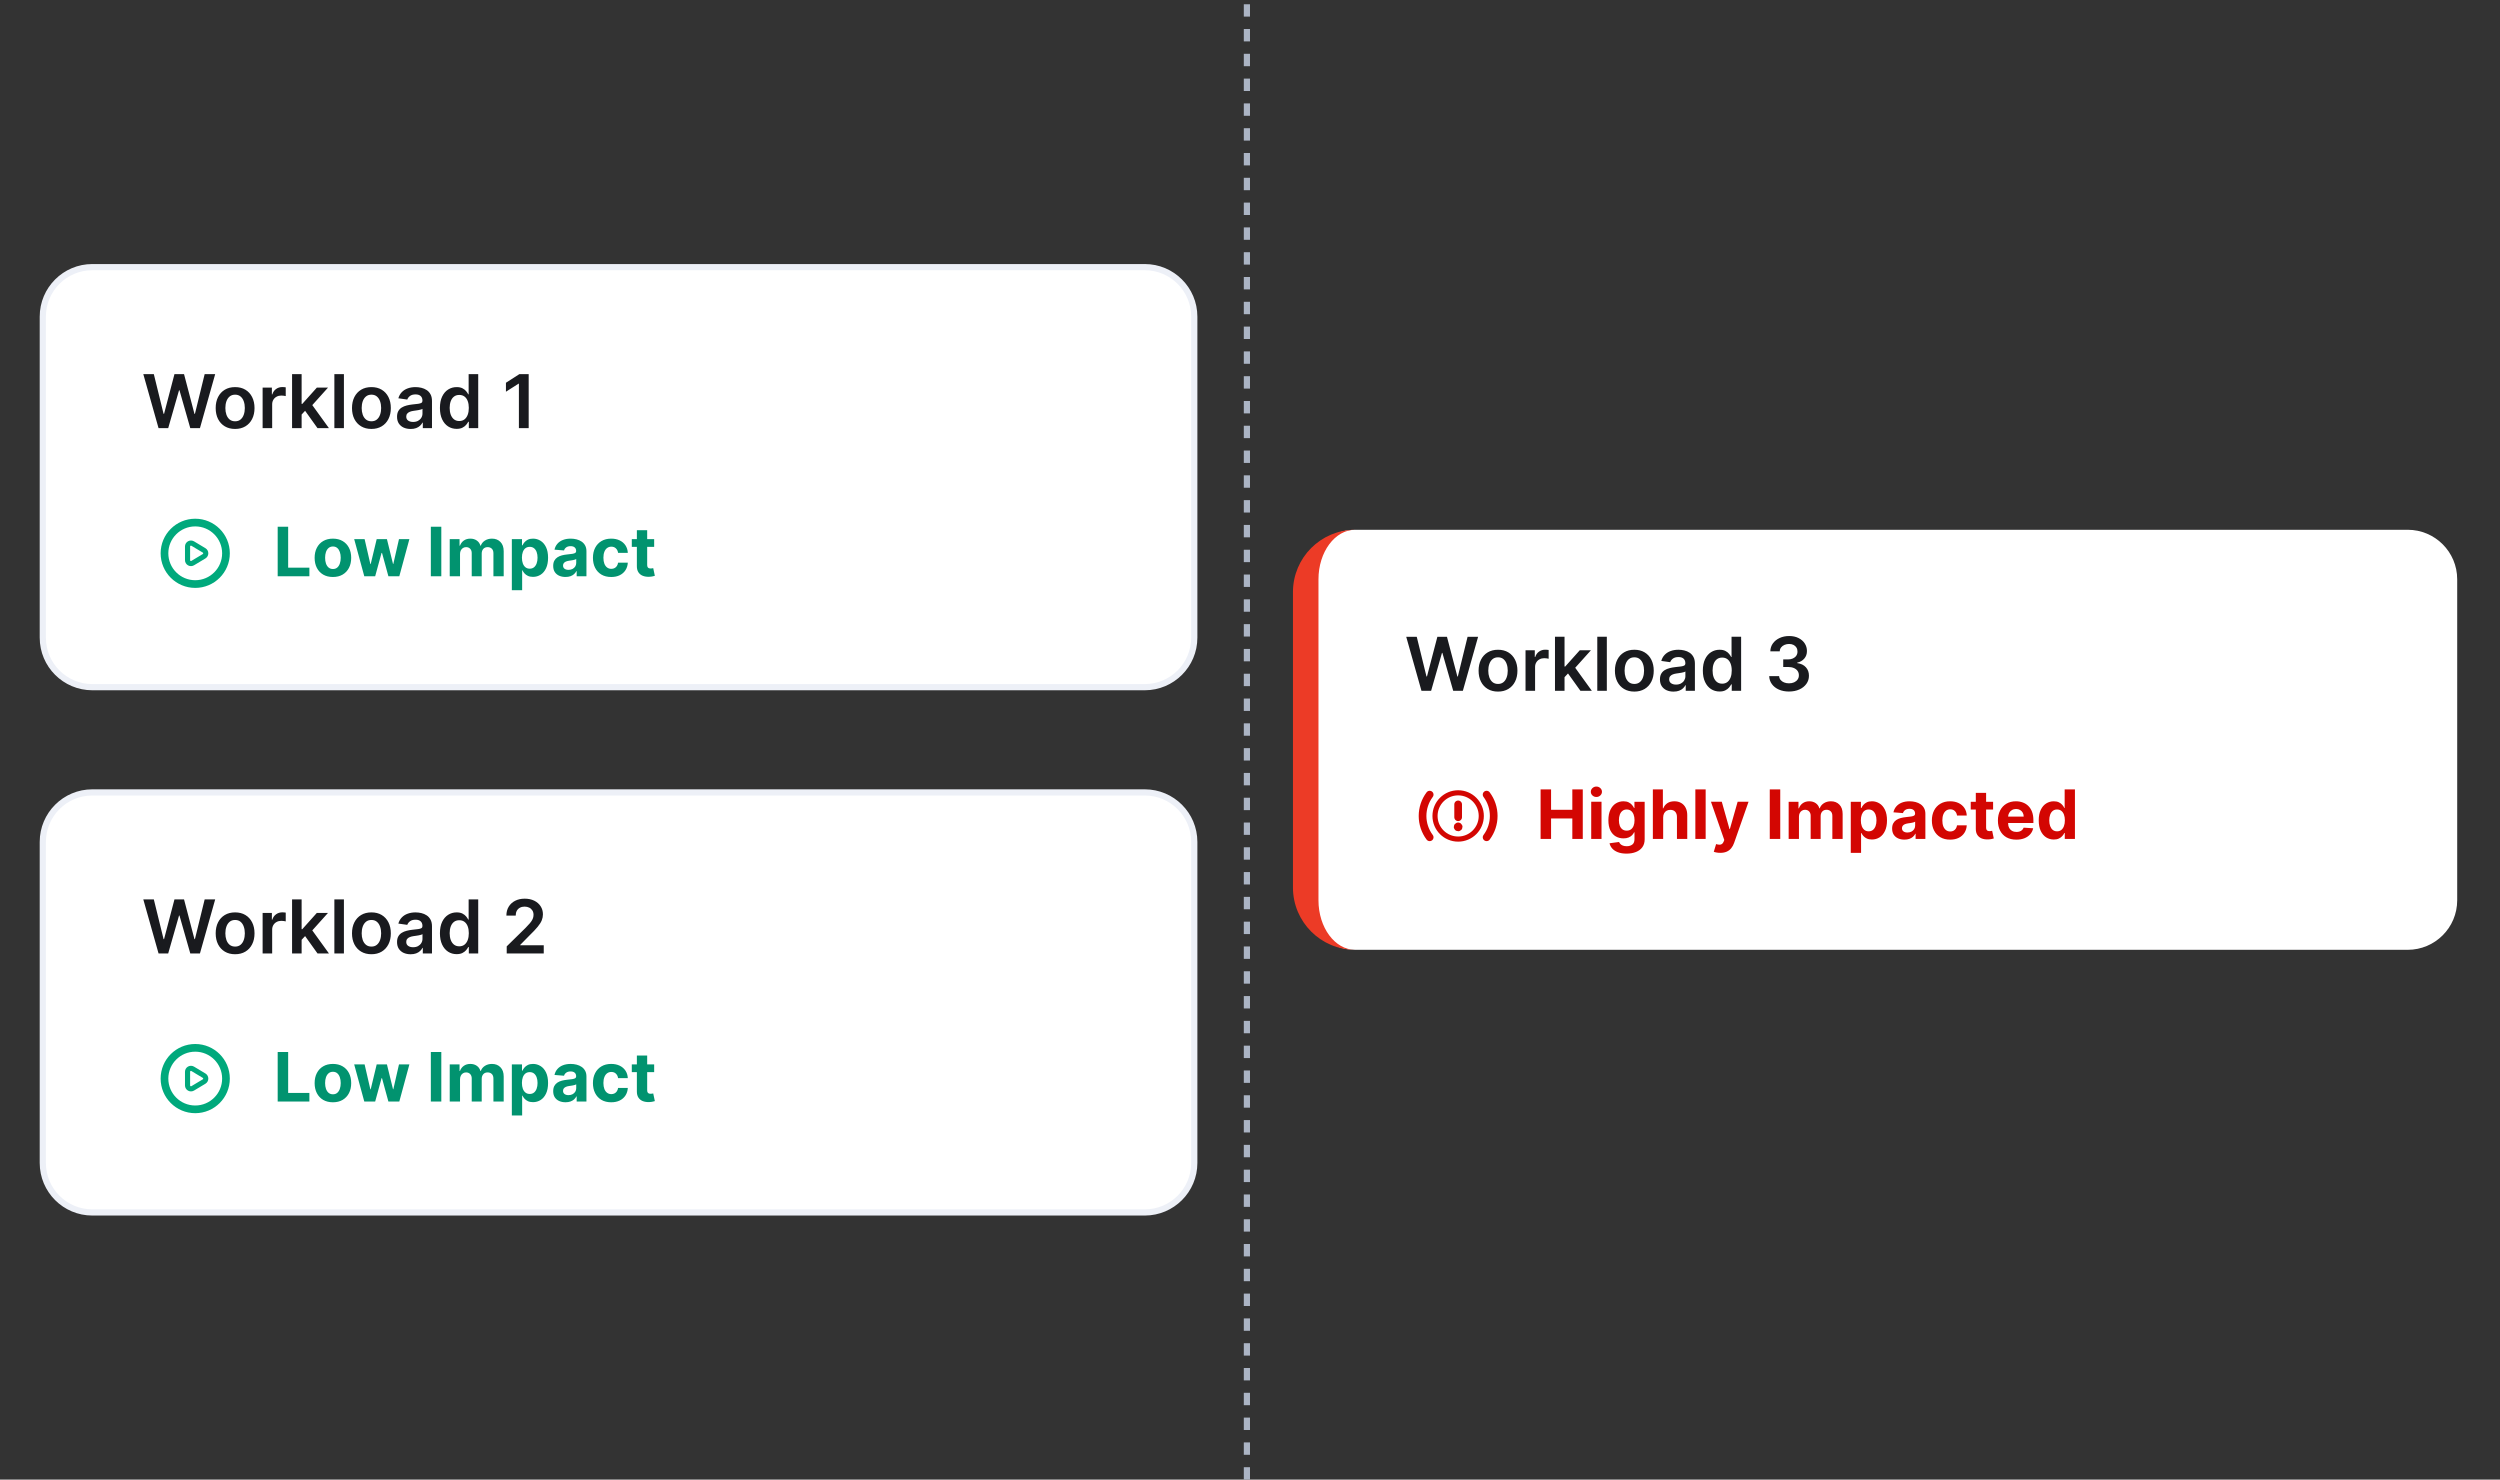
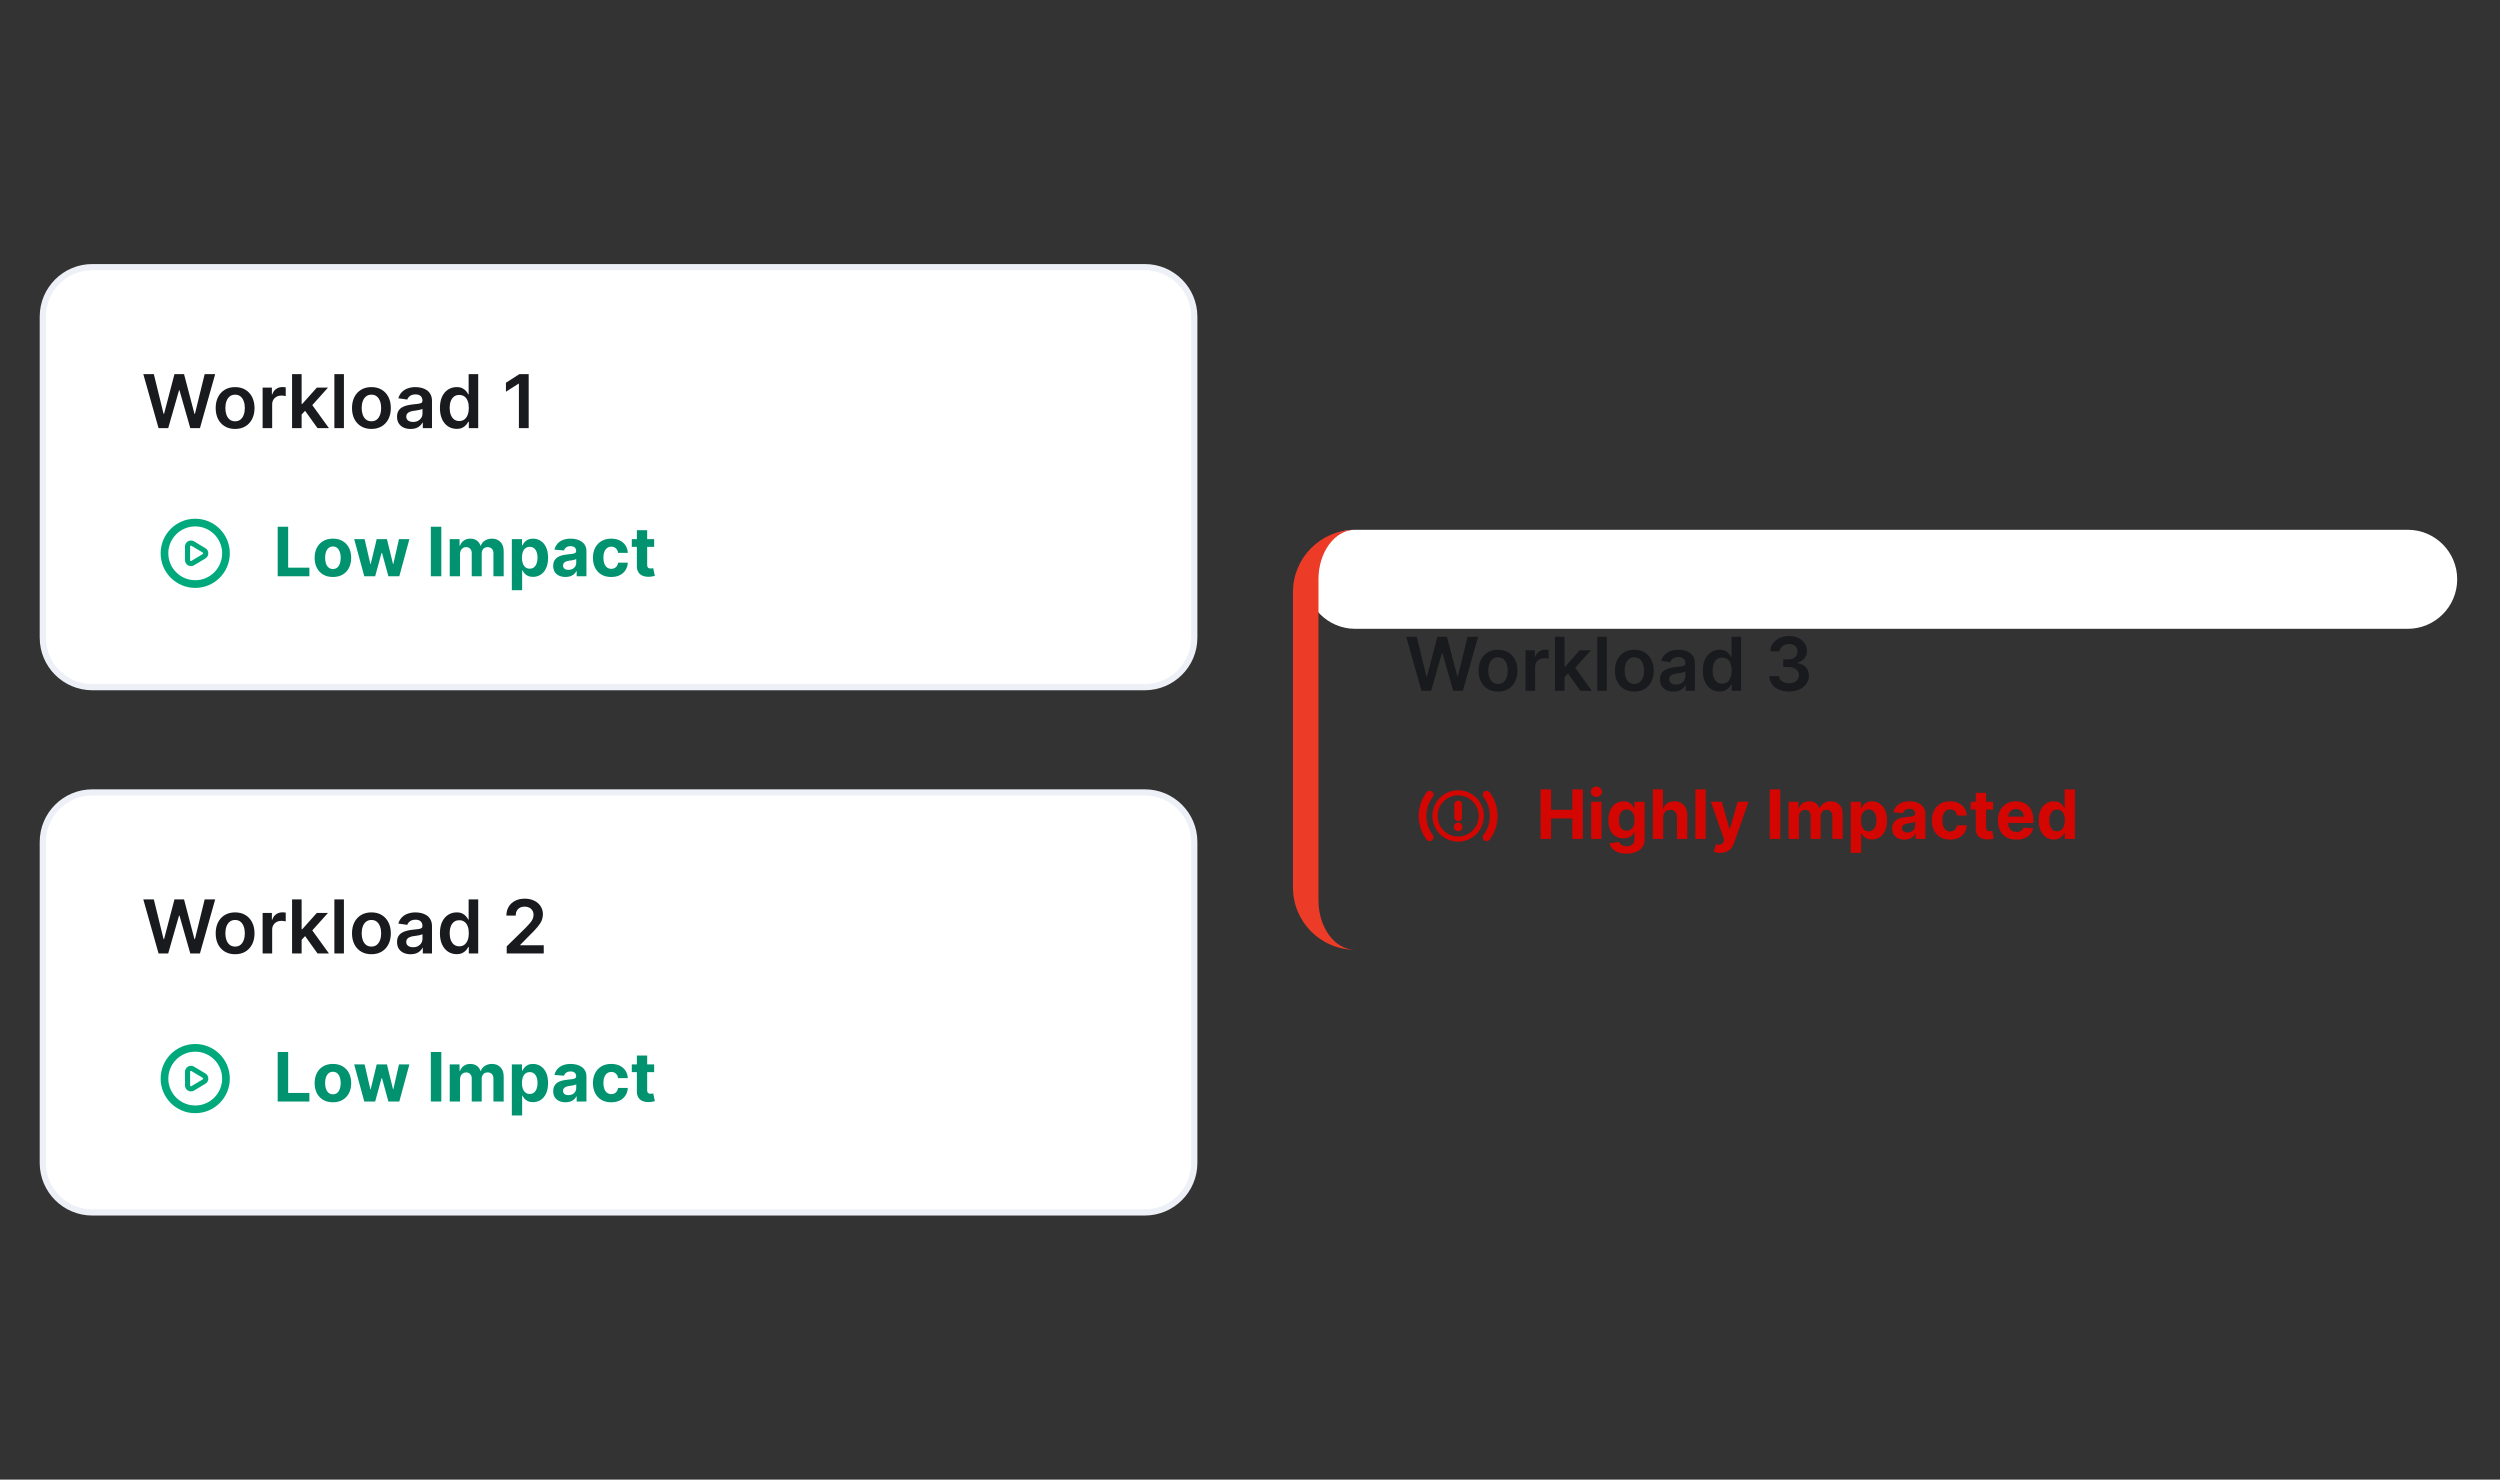
<svg xmlns="http://www.w3.org/2000/svg" fill="none" height="290" viewBox="0 0 490 290" width="490">
  <rect x="0" y="0" width="490" height="290" fill="#333333" stroke="none" />
  <clipPath id="a">
    <rect height="290" rx="10" width="490" />
  </clipPath>
  <g clip-path="url(#a)">
    <path d="m8.389 62.066c0-5.361 4.346-9.707 9.707-9.707h206.276c5.361 0 9.707 4.346 9.707 9.707v62.913c0 5.361-4.346 9.707-9.707 9.707h-206.276c-5.361 0-9.707-4.346-9.707-9.707z" fill="#fff" />
    <path d="m8.389 62.066c0-5.361 4.346-9.707 9.707-9.707h206.276c5.361 0 9.707 4.346 9.707 9.707v62.913c0 5.361-4.346 9.707-9.707 9.707h-206.276c-5.361 0-9.707-4.346-9.707-9.707z" stroke="#edf0f7" stroke-width="1.213" />
    <path d="m31.076 83.919-2.989-10.59h2.063l1.908 7.782h.098l2.037-7.782h1.877l2.042 7.787h.093l1.908-7.787h2.063l-2.989 10.59h-1.893l-2.12-7.43h-.083l-2.125 7.43zm15.003.155c-.776 0-1.448-.171-2.017-.512-.569-.341-1.01-.819-1.324-1.432-.31-.614-.465-1.331-.465-2.151 0-.82.155-1.539.465-2.156.314-.617.755-1.096 1.324-1.438s1.241-.512 2.017-.512c.776 0 1.448.171 2.017.512s1.008.82 1.319 1.438c.314.617.471 1.336.471 2.156 0 .821-.157 1.538-.471 2.151-.31.614-.75 1.091-1.319 1.432-.569.341-1.241.512-2.017.512zm.01-1.5c.42 0 .772-.115 1.055-.346.283-.234.493-.548.631-.941.141-.393.212-.831.212-1.313 0-.486-.071-.926-.212-1.319-.138-.396-.348-.712-.631-.946s-.634-.352-1.055-.352c-.431 0-.789.117-1.075.352-.283.234-.495.55-.636.946-.138.393-.207.833-.207 1.319 0 .483.069.92.207 1.313.141.393.353.707.636.941.286.231.645.346 1.075.346zm5.384 1.344v-7.942h1.815v1.324h.083c.145-.458.393-.812.745-1.06.355-.252.76-.377 1.215-.377.103 0 .219.005.346.015.131.007.24.019.326.036v1.722c-.079-.028-.205-.052-.378-.072-.169-.024-.333-.036-.491-.036-.341 0-.648.074-.92.222-.269.145-.481.346-.636.605-.155.259-.233.557-.233.895v4.669zm7.479-2.492-.005-2.26h.3l2.854-3.19h2.187l-3.511 3.909h-.388zm-1.706 2.492v-10.59h1.872v10.59zm4.985 0-2.585-3.614 1.262-1.319 3.563 4.933zm5.177-10.59v10.59h-1.872v-10.59zm5.389 10.745c-.776 0-1.448-.171-2.017-.512-.569-.341-1.01-.819-1.324-1.432-.31-.614-.465-1.331-.465-2.151 0-.82.155-1.539.465-2.156.314-.617.755-1.096 1.324-1.438.569-.341 1.241-.512 2.017-.512s1.448.171 2.017.512 1.008.82 1.319 1.438c.314.617.47 1.336.47 2.156 0 .821-.157 1.538-.47 2.151-.31.614-.75 1.091-1.319 1.432-.569.341-1.241.512-2.017.512zm.01-1.5c.421 0 .772-.115 1.055-.346.283-.234.493-.548.631-.941.141-.393.212-.831.212-1.313 0-.486-.071-.926-.212-1.319-.138-.396-.348-.712-.631-.946-.283-.234-.634-.352-1.055-.352-.431 0-.789.117-1.075.352-.283.234-.495.55-.636.946-.138.393-.207.833-.207 1.319 0 .483.069.92.207 1.313.141.393.353.707.636.941.286.231.645.346 1.075.346zm7.67 1.505c-.503 0-.957-.09-1.36-.269-.4-.183-.717-.452-.951-.807-.231-.355-.346-.793-.346-1.313 0-.448.083-.819.248-1.112.166-.293.391-.527.677-.703s.608-.308.967-.398c.362-.093.736-.16 1.122-.202.465-.048.843-.091 1.132-.129.29-.041.5-.103.631-.186.134-.086.202-.219.202-.398v-.031c0-.39-.116-.691-.346-.905-.231-.214-.564-.321-.998-.321-.458 0-.822.1-1.091.3-.265.2-.445.436-.538.708l-1.748-.248c.138-.483.365-.886.682-1.21.317-.327.705-.572 1.163-.734.459-.166.965-.248 1.52-.248.383 0 .763.045 1.143.135.379.09.726.238 1.039.445.314.203.565.481.755.833.193.352.29.791.29 1.319v5.316h-1.799v-1.091h-.062c-.114.221-.274.427-.481.621-.203.19-.46.343-.77.46-.307.114-.667.171-1.081.171zm.486-1.375c.376 0 .702-.074.977-.222.276-.152.488-.352.636-.6.152-.248.228-.519.228-.812v-.936c-.059.048-.159.093-.3.134-.138.041-.293.078-.465.109-.172.031-.343.059-.512.083s-.315.045-.44.062c-.279.038-.529.1-.75.186s-.395.207-.522.362c-.128.152-.191.348-.191.589 0 .345.126.605.378.781.252.176.572.264.962.264zm8.537 1.355c-.624 0-1.182-.16-1.675-.481-.493-.321-.882-.786-1.169-1.396-.286-.61-.429-1.351-.429-2.223 0-.882.145-1.627.434-2.234.293-.61.688-1.07 1.184-1.381.496-.314 1.05-.47 1.66-.47.465 0 .848.079 1.148.238.3.155.538.343.714.564.176.217.312.422.408.615h.078v-3.961h1.877v10.59h-1.841v-1.251h-.114c-.097.193-.236.398-.419.615-.183.214-.424.396-.724.548s-.677.228-1.132.228zm.522-1.536c.396 0 .734-.107 1.013-.321.279-.217.491-.519.636-.905.145-.386.217-.836.217-1.35s-.072-.96-.217-1.339c-.141-.379-.352-.674-.631-.884-.276-.21-.615-.315-1.019-.315-.417 0-.765.109-1.044.326-.279.217-.489.517-.631.9-.141.383-.212.82-.212 1.313 0 .496.071.939.212 1.329.145.386.357.691.636.915.283.221.629.331 1.039.331zm13.6-9.194v10.59h-1.918v-8.723h-.062l-2.477 1.582v-1.758l2.632-1.691z" fill="#191a1e" />
    <circle cx="38.265" cy="108.449" r="6.027" stroke="#00a97c" stroke-linecap="round" stroke-linejoin="round" stroke-width="1.507" />
    <path d="m36.759 107.111c0-.241.13-.464.34-.583.21-.119.468-.116.674.009l2.231 1.338c.202.121.325.339.325.574s-.123.453-.325.574l-2.231 1.339c-.207.124-.465.127-.674.008-.21-.119-.34-.341-.34-.582z" style="fill-rule:evenodd;clip-rule:evenodd;stroke:#00a97c;stroke-width:1.005;stroke-linecap:round;stroke-linejoin:round" />
    <path d="m54.426 112.949v-9.707h2.052v8.015h4.162v1.692zm10.825.142c-.736 0-1.373-.156-1.91-.469-.534-.316-.946-.755-1.237-1.318-.291-.565-.436-1.221-.436-1.967 0-.752.145-1.409.436-1.971.291-.566.703-1.005 1.237-1.318.537-.316 1.174-.474 1.91-.474.736 0 1.371.158 1.905.474.537.313.951.752 1.242 1.318.291.562.436 1.219.436 1.971 0 .746-.145 1.402-.436 1.967-.291.563-.705 1.002-1.242 1.318-.534.313-1.169.469-1.905.469zm.009-1.564c.335 0 .615-.095.839-.284.224-.193.393-.455.507-.787.117-.332.175-.709.175-1.133 0-.423-.059-.801-.175-1.133-.114-.331-.283-.594-.507-.786-.224-.193-.504-.29-.839-.29-.338 0-.623.097-.853.29-.228.192-.4.455-.517.786-.114.332-.171.71-.171 1.133 0 .424.057.801.171 1.133.117.332.289.594.517.787.231.189.515.284.853.284zm6.14 1.422-1.981-7.28h2.043l1.128 4.891h.066l1.175-4.891h2.005l1.194 4.863h.062l1.109-4.863h2.038l-1.976 7.28h-2.138l-1.251-4.578h-.09l-1.251 4.578zm15.096-9.707v9.707h-2.052v-9.707zm1.651 9.707v-7.28h1.924v1.284h.085c.152-.426.405-.763.758-1.009.354-.247.777-.37 1.27-.37.499 0 .924.125 1.275.375.351.246.585.581.701 1.004h.076c.148-.417.417-.75.806-1 .392-.253.855-.379 1.389-.379.679 0 1.231.217 1.654.649.427.43.64 1.04.64 1.83v4.896h-2.014v-4.498c0-.404-.107-.708-.322-.91-.215-.202-.483-.303-.806-.303-.367 0-.652.117-.858.35-.205.231-.308.536-.308.915v4.446h-1.958v-4.541c0-.357-.103-.641-.308-.853-.202-.211-.469-.317-.801-.317-.224 0-.426.057-.607.17-.177.111-.318.267-.422.47-.104.199-.156.433-.156.701v4.37zm12.174 2.73v-10.01h1.991v1.223h.09c.088-.196.216-.395.384-.597.171-.206.392-.377.663-.512.275-.139.617-.209 1.024-.209.531 0 1.021.139 1.47.417.448.275.807.691 1.076 1.247.268.553.402 1.246.402 2.081 0 .812-.131 1.497-.393 2.057-.259.556-.613.978-1.062 1.265-.445.284-.944.427-1.497.427-.392 0-.726-.065-1.001-.195-.271-.129-.494-.292-.668-.488-.174-.199-.306-.4-.398-.602h-.062v3.896zm1.977-6.37c0 .433.06.811.18 1.133s.294.573.521.753c.228.177.504.266.83.266.328 0 .606-.09.834-.27.227-.184.4-.436.517-.759.12-.325.18-.7.18-1.123 0-.42-.059-.79-.176-1.109s-.289-.569-.516-.749c-.228-.18-.508-.27-.839-.27-.329 0-.607.087-.835.261-.224.173-.396.42-.516.739s-.18.695-.18 1.128zm8.546 3.778c-.465 0-.879-.081-1.242-.242-.364-.164-.651-.406-.863-.725-.208-.323-.313-.724-.313-1.204 0-.405.075-.744.223-1.019.149-.275.351-.496.607-.664.256-.167.546-.294.872-.379.328-.085.673-.145 1.033-.18.424-.044.765-.085 1.024-.123.259-.041.447-.101.564-.18s.175-.196.175-.351v-.029c0-.3-.094-.532-.284-.696-.186-.165-.452-.247-.796-.247-.364 0-.653.081-.868.242-.215.158-.357.357-.426.597l-1.868-.152c.095-.442.281-.824.56-1.147.278-.325.636-.575 1.075-.749.443-.176.955-.265 1.536-.265.405 0 .792.047 1.161.142.373.095.703.242.991.441.291.199.52.455.687.768.168.31.252.681.252 1.114v4.91h-1.915v-1.009h-.057c-.117.227-.274.428-.469.602-.196.17-.432.304-.707.402-.275.095-.592.143-.952.143zm.578-1.394c.297 0 .559-.058.787-.175.227-.12.406-.281.535-.484.13-.202.195-.431.195-.687v-.773c-.064.042-.151.079-.261.114-.108.032-.229.062-.365.09-.136.026-.272.049-.408.071-.136.019-.259.037-.369.052-.237.035-.444.091-.621.166-.177.076-.315.179-.413.308-.098.127-.147.285-.147.474 0 .275.1.485.299.631.202.142.458.213.768.213zm8.377 1.398c-.745 0-1.387-.158-1.924-.474-.534-.319-.945-.761-1.232-1.327-.285-.565-.427-1.216-.427-1.953 0-.745.144-1.399.431-1.962.291-.565.704-1.006 1.238-1.322.534-.319 1.169-.479 1.905-.479.635 0 1.191.115 1.668.346s.855.555 1.133.972.431.907.46 1.469h-1.905c-.054-.363-.196-.656-.427-.877-.228-.224-.526-.336-.896-.336-.313 0-.586.085-.82.256-.231.167-.411.412-.54.734-.13.323-.195.713-.195 1.171 0 .465.064.86.19 1.185.13.325.311.573.545.744s.507.256.82.256c.231 0 .438-.047.621-.142.186-.095.34-.232.46-.412.123-.184.204-.403.242-.659h1.905c-.032.556-.183 1.046-.455 1.469-.269.42-.64.749-1.114.986s-1.035.355-1.683.355zm8.417-7.422v1.517h-4.384v-1.517zm-3.389-1.744h2.019v6.787c0 .186.029.332.086.436.057.101.136.172.237.213.104.041.224.062.36.062.095 0 .189-.008.284-.024.095-.019.168-.033.218-.042l.318 1.502c-.101.032-.243.068-.427.109-.183.044-.406.071-.668.081-.487.019-.913-.046-1.28-.195-.363-.148-.646-.379-.848-.692-.202-.312-.302-.707-.299-1.185z" fill="#01936f" />
    <path d="m8.389 165.021c0-5.361 4.346-9.707 9.707-9.707h206.276c5.361 0 9.707 4.346 9.707 9.707v62.913c0 5.361-4.346 9.707-9.707 9.707h-206.276c-5.361 0-9.707-4.346-9.707-9.707z" fill="#fff" />
    <path d="m8.389 165.021c0-5.361 4.346-9.707 9.707-9.707h206.276c5.361 0 9.707 4.346 9.707 9.707v62.913c0 5.361-4.346 9.707-9.707 9.707h-206.276c-5.361 0-9.707-4.346-9.707-9.707z" stroke="#edf0f7" stroke-width="1.213" />
    <path d="m31.076 186.874-2.989-10.589h2.063l1.908 7.782h.098l2.037-7.782h1.877l2.042 7.787h.093l1.908-7.787h2.063l-2.989 10.589h-1.893l-2.12-7.43h-.083l-2.125 7.43zm15.003.156c-.776 0-1.448-.171-2.017-.512-.569-.342-1.01-.819-1.324-1.433-.31-.613-.465-1.33-.465-2.151 0-.82.155-1.539.465-2.156.314-.617.755-1.096 1.324-1.437s1.241-.512 2.017-.512c.776 0 1.448.171 2.017.512s1.008.82 1.319 1.437c.314.617.471 1.336.471 2.156 0 .821-.157 1.538-.471 2.151-.31.614-.75 1.091-1.319 1.433-.569.341-1.241.512-2.017.512zm.01-1.5c.42 0 .772-.115 1.055-.346.283-.235.493-.548.631-.941.141-.393.212-.831.212-1.314 0-.486-.071-.925-.212-1.318-.138-.397-.348-.712-.631-.947-.283-.234-.634-.351-1.055-.351-.431 0-.789.117-1.075.351-.283.235-.495.55-.636.947-.138.393-.207.832-.207 1.318 0 .483.069.921.207 1.314.141.393.353.706.636.941.286.231.645.346 1.075.346zm5.384 1.344v-7.942h1.815v1.324h.083c.145-.458.393-.812.745-1.06.355-.252.76-.377 1.215-.377.103 0 .219.005.346.015.131.007.24.019.326.036v1.722c-.079-.027-.205-.052-.378-.072-.169-.024-.333-.036-.491-.036-.341 0-.648.074-.92.222-.269.145-.481.346-.636.605-.155.258-.233.557-.233.894v4.669zm7.479-2.492-.005-2.259h.3l2.854-3.191h2.187l-3.511 3.909h-.388zm-1.706 2.492v-10.589h1.872v10.589zm4.985 0-2.585-3.614 1.262-1.318 3.563 4.932zm5.177-10.589v10.589h-1.872v-10.589zm5.389 10.745c-.776 0-1.448-.171-2.017-.512-.569-.342-1.01-.819-1.324-1.433-.31-.613-.465-1.33-.465-2.151 0-.82.155-1.539.465-2.156.314-.617.755-1.096 1.324-1.437.569-.341 1.241-.512 2.017-.512s1.448.171 2.017.512 1.008.82 1.319 1.437c.314.617.47 1.336.47 2.156 0 .821-.157 1.538-.47 2.151-.31.614-.75 1.091-1.319 1.433-.569.341-1.241.512-2.017.512zm.01-1.5c.421 0 .772-.115 1.055-.346.283-.235.493-.548.631-.941.141-.393.212-.831.212-1.314 0-.486-.071-.925-.212-1.318-.138-.397-.348-.712-.631-.947-.283-.234-.634-.351-1.055-.351-.431 0-.789.117-1.075.351-.283.235-.495.55-.636.947-.138.393-.207.832-.207 1.318 0 .483.069.921.207 1.314.141.393.353.706.636.941.286.231.645.346 1.075.346zm7.67 1.505c-.503 0-.957-.09-1.36-.269-.4-.183-.717-.452-.951-.807-.231-.355-.346-.793-.346-1.313 0-.448.083-.819.248-1.112.166-.293.391-.527.677-.703s.608-.309.967-.398c.362-.093.736-.16 1.122-.202.465-.048.843-.091 1.132-.129.29-.041.5-.103.631-.186.134-.086.202-.219.202-.398v-.031c0-.39-.116-.692-.346-.905-.231-.214-.564-.321-.998-.321-.458 0-.822.1-1.091.3-.265.2-.445.436-.538.708l-1.748-.248c.138-.482.365-.886.682-1.21.317-.327.705-.572 1.163-.734.459-.165.965-.248 1.52-.248.383 0 .763.045 1.143.134.379.09.726.238 1.039.445.314.203.565.481.755.832.193.352.29.792.29 1.319v5.315h-1.799v-1.091h-.062c-.114.221-.274.428-.481.621-.203.19-.46.343-.77.46-.307.114-.667.171-1.081.171zm.486-1.376c.376 0 .702-.074.977-.222.276-.152.488-.352.636-.6.152-.248.228-.519.228-.812v-.935c-.059.048-.159.093-.3.134-.138.041-.293.078-.465.109-.172.031-.343.058-.512.082s-.315.045-.44.062c-.279.038-.529.1-.75.186-.221.087-.395.207-.522.362-.128.152-.191.349-.191.59 0 .345.126.605.378.781.252.175.572.263.962.263zm8.537 1.355c-.624 0-1.182-.16-1.675-.481-.493-.32-.882-.786-1.169-1.396-.286-.61-.429-1.351-.429-2.223 0-.883.145-1.627.434-2.234.293-.61.688-1.07 1.184-1.381.496-.313 1.05-.47 1.66-.47.465 0 .848.079 1.148.238.3.155.538.343.714.563.176.218.312.423.408.616h.078v-3.961h1.877v10.589h-1.841v-1.251h-.114c-.097.193-.236.398-.419.615-.183.214-.424.397-.724.549-.3.151-.677.227-1.132.227zm.522-1.536c.396 0 .734-.106 1.013-.32.279-.217.491-.519.636-.905s.217-.836.217-1.35c0-.513-.072-.96-.217-1.339-.141-.379-.352-.674-.631-.884-.276-.21-.615-.315-1.019-.315-.417 0-.765.108-1.044.325-.279.218-.489.517-.631.9-.141.383-.212.82-.212 1.313 0 .497.071.94.212 1.329.145.386.357.691.636.915.283.221.629.331 1.039.331zm9.293 1.396v-1.385l3.676-3.604c.352-.355.645-.671.879-.946.234-.276.41-.543.527-.802.118-.258.176-.534.176-.827 0-.335-.076-.621-.227-.859-.152-.241-.36-.427-.626-.558-.265-.131-.567-.196-.905-.196-.348 0-.653.072-.915.217-.262.141-.465.343-.61.605-.141.262-.212.574-.212.936h-1.825c0-.673.153-1.257.46-1.753.307-.497.729-.881 1.267-1.153.541-.273 1.161-.409 1.861-.409.71 0 1.334.133 1.872.398.538.266.955.629 1.251 1.091.3.462.45.99.45 1.583 0 .396-.076.785-.227 1.168-.152.383-.419.807-.802 1.272-.379.465-.912 1.029-1.598 1.691l-1.825 1.856v.073h4.612v1.602z" fill="#191a1e" />
    <circle cx="38.265" cy="211.404" r="6.027" stroke="#00a97c" stroke-linecap="round" stroke-linejoin="round" stroke-width="1.507" />
    <path d="m36.759 210.066c0-.241.13-.464.34-.583.21-.119.468-.115.674.009l2.231 1.338c.202.121.325.339.325.574 0 .236-.123.454-.325.575l-2.231 1.338c-.207.124-.465.127-.674.008-.21-.118-.34-.341-.34-.582z" style="fill-rule:evenodd;clip-rule:evenodd;stroke:#00a97c;stroke-width:1.005;stroke-linecap:round;stroke-linejoin:round" />
    <path d="m54.426 215.904v-9.707h2.052v8.015h4.162v1.692zm10.825.143c-.736 0-1.373-.157-1.91-.47-.534-.316-.946-.755-1.237-1.317-.291-.566-.436-1.222-.436-1.967 0-.752.145-1.41.436-1.972.291-.566.703-1.005 1.237-1.318.537-.316 1.174-.474 1.91-.474.736 0 1.371.158 1.905.474.537.313.951.752 1.242 1.318.291.562.436 1.22.436 1.972 0 .745-.145 1.401-.436 1.967-.291.562-.705 1.001-1.242 1.317-.534.313-1.169.47-1.905.47zm.009-1.565c.335 0 .615-.094.839-.284.224-.193.393-.455.507-.787.117-.332.175-.709.175-1.133 0-.423-.059-.801-.175-1.132-.114-.332-.283-.594-.507-.787-.224-.193-.504-.289-.839-.289-.338 0-.623.096-.853.289-.228.193-.4.455-.517.787-.114.331-.171.709-.171 1.132 0 .424.057.801.171 1.133.117.332.289.594.517.787.231.19.515.284.853.284zm6.14 1.422-1.981-7.28h2.043l1.128 4.891h.066l1.175-4.891h2.005l1.194 4.863h.062l1.109-4.863h2.038l-1.976 7.28h-2.138l-1.251-4.578h-.09l-1.251 4.578zm15.096-9.707v9.707h-2.052v-9.707zm1.651 9.707v-7.28h1.924v1.285h.085c.152-.427.405-.764.758-1.01.354-.247.777-.37 1.27-.37.499 0 .924.125 1.275.375.351.246.585.581.701 1.005h.076c.148-.418.417-.751.806-1.001.392-.252.855-.379 1.389-.379.679 0 1.231.217 1.654.65.427.429.64 1.039.64 1.829v4.896h-2.014v-4.498c0-.404-.107-.708-.322-.91-.215-.202-.483-.303-.806-.303-.367 0-.652.117-.858.351-.205.23-.308.535-.308.914v4.446h-1.958v-4.54c0-.357-.103-.642-.308-.854-.202-.211-.469-.317-.801-.317-.224 0-.426.057-.607.171-.177.11-.318.267-.422.469-.104.199-.156.433-.156.701v4.37zm12.174 2.73v-10.01h1.991v1.223h.09c.088-.196.216-.395.384-.597.171-.206.392-.376.663-.512.275-.139.617-.209 1.024-.209.531 0 1.021.139 1.47.417.448.275.807.691 1.076 1.247.268.553.402 1.246.402 2.081 0 .812-.131 1.497-.393 2.057-.259.556-.613.978-1.062 1.265-.445.285-.944.427-1.497.427-.392 0-.726-.065-1.001-.194-.271-.13-.494-.293-.668-.489-.174-.199-.306-.399-.398-.602h-.062v3.896zm1.977-6.37c0 .433.06.811.18 1.133s.294.574.521.754c.228.177.504.265.83.265.328 0 .606-.09.834-.27.227-.183.4-.436.517-.758.12-.326.18-.7.18-1.124 0-.42-.059-.79-.176-1.109s-.289-.569-.516-.749c-.228-.18-.508-.27-.839-.27-.329 0-.607.087-.835.261-.224.174-.396.42-.516.739s-.18.695-.18 1.128zm8.546 3.778c-.465 0-.879-.081-1.242-.242-.364-.164-.651-.406-.863-.725-.208-.322-.313-.724-.313-1.204 0-.404.075-.744.223-1.019.149-.275.351-.496.607-.664.256-.167.546-.294.872-.379.328-.085.673-.145 1.033-.18.424-.044.765-.085 1.024-.123.259-.041.447-.101.564-.18s.175-.196.175-.351v-.028c0-.301-.094-.533-.284-.697-.186-.165-.452-.247-.796-.247-.364 0-.653.081-.868.242-.215.158-.357.357-.426.597l-1.868-.151c.095-.443.281-.825.56-1.147.278-.326.636-.576 1.075-.749.443-.177.955-.266 1.536-.266.405 0 .792.048 1.161.142.373.095.703.242.991.441.291.199.52.455.687.768.168.31.252.681.252 1.114v4.91h-1.915v-1.009h-.057c-.117.227-.274.428-.469.602-.196.17-.432.305-.707.403-.275.094-.592.142-.952.142zm.578-1.394c.297 0 .559-.058.787-.175.227-.12.406-.281.535-.484.13-.202.195-.431.195-.687v-.772c-.064.041-.151.079-.261.113-.108.032-.229.062-.365.09-.136.026-.272.049-.408.072-.136.018-.259.036-.369.052-.237.034-.444.09-.621.166-.177.075-.315.178-.413.308-.098.126-.147.284-.147.474 0 .275.1.485.299.63.202.142.458.213.768.213zm8.377 1.399c-.745 0-1.387-.158-1.924-.474-.534-.32-.945-.762-1.232-1.328-.285-.565-.427-1.216-.427-1.952 0-.746.144-1.4.431-1.963.291-.565.704-1.006 1.238-1.322.534-.319 1.169-.479 1.905-.479.635 0 1.191.116 1.668.346.477.231.855.555 1.133.972s.431.907.46 1.469h-1.905c-.054-.363-.196-.655-.427-.877-.228-.224-.526-.336-.896-.336-.313 0-.586.085-.82.256-.231.167-.411.412-.54.734-.13.323-.195.713-.195 1.171 0 .465.064.86.19 1.185.13.326.311.574.545.744.234.171.507.256.82.256.231 0 .438-.047.621-.142.186-.095.34-.232.46-.412.123-.184.204-.403.242-.659h1.905c-.032.556-.183 1.046-.455 1.469-.269.42-.64.749-1.114.986s-1.035.356-1.683.356zm8.417-7.423v1.517h-4.384v-1.517zm-3.389-1.744h2.019v6.787c0 .187.029.332.086.436.057.101.136.172.237.214.104.041.224.061.36.061.095 0 .189-.008.284-.024.095-.019.168-.033.218-.042l.318 1.502c-.101.032-.243.068-.427.109-.183.045-.406.071-.668.081-.487.019-.913-.046-1.28-.194-.363-.149-.646-.38-.848-.692-.202-.313-.302-.708-.299-1.185z" fill="#01936f" />
-     <path d="m244.393 290v-290" stroke="#abb4c4" stroke-dasharray="2.43 2.43" stroke-width="1.213" />
-     <path d="m255.92 113.543c0-5.361 4.346-9.707 9.707-9.707h206.276c5.361 0 9.707 4.346 9.707 9.707v62.914c0 5.361-4.346 9.707-9.707 9.707h-206.276c-5.361 0-9.707-4.346-9.707-9.707z" fill="#fff" />
+     <path d="m255.92 113.543c0-5.361 4.346-9.707 9.707-9.707h206.276c5.361 0 9.707 4.346 9.707 9.707c0 5.361-4.346 9.707-9.707 9.707h-206.276c-5.361 0-9.707-4.346-9.707-9.707z" fill="#fff" />
    <path d="m255.92 103.836h225.69zm225.69 82.328h-225.69zm-215.983 0c-6.742 0-12.207-5.466-12.207-12.207v-57.914c0-6.741 5.465-12.207 12.207-12.207-3.98 0-7.207 4.346-7.207 9.707v62.914c0 5.361 3.227 9.707 7.207 9.707zm215.983-82.328v82.328z" fill="#ec3b26" />
    <path d="m278.607 135.397-2.989-10.59h2.063l1.908 7.782h.099l2.037-7.782h1.877l2.042 7.787h.093l1.908-7.787h2.064l-2.989 10.59h-1.893l-2.12-7.43h-.082l-2.125 7.43zm15.003.155c-.776 0-1.448-.171-2.017-.512s-1.01-.819-1.323-1.432c-.311-.614-.466-1.331-.466-2.151 0-.821.155-1.539.466-2.156.313-.617.754-1.097 1.323-1.438s1.241-.512 2.017-.512c.775 0 1.448.171 2.016.512.569.341 1.009.821 1.319 1.438.314.617.47 1.335.47 2.156 0 .82-.156 1.537-.47 2.151-.31.613-.75 1.091-1.319 1.432-.568.341-1.241.512-2.016.512zm.01-1.499c.421 0 .772-.116 1.055-.347.283-.234.493-.548.631-.941.141-.393.212-.831.212-1.313 0-.486-.071-.926-.212-1.319-.138-.396-.348-.712-.631-.946s-.634-.352-1.055-.352c-.431 0-.789.118-1.075.352-.283.234-.495.55-.636.946-.138.393-.207.833-.207 1.319 0 .482.069.92.207 1.313.141.393.353.707.636.941.286.231.644.347 1.075.347zm5.384 1.344v-7.942h1.815v1.323h.083c.145-.458.393-.811.744-1.06.355-.251.76-.377 1.215-.377.104 0 .219.005.347.015.131.007.239.019.326.037v1.722c-.08-.028-.205-.052-.378-.073-.169-.024-.332-.036-.491-.036-.341 0-.648.074-.92.222-.269.145-.481.347-.636.605-.156.259-.233.557-.233.895v4.669zm7.48-2.492-.006-2.26h.3l2.854-3.19h2.188l-3.511 3.909h-.388zm-1.707 2.492v-10.59h1.872v10.59zm4.985 0-2.586-3.614 1.262-1.319 3.563 4.933zm5.177-10.59v10.59h-1.872v-10.59zm5.389 10.745c-.776 0-1.448-.171-2.017-.512-.568-.341-1.01-.819-1.323-1.432-.31-.614-.466-1.331-.466-2.151 0-.821.156-1.539.466-2.156.313-.617.755-1.097 1.323-1.438.569-.341 1.241-.512 2.017-.512s1.448.171 2.017.512c.568.341 1.008.821 1.318 1.438.314.617.471 1.335.471 2.156 0 .82-.157 1.537-.471 2.151-.31.613-.75 1.091-1.318 1.432-.569.341-1.241.512-2.017.512zm.01-1.499c.421 0 .773-.116 1.055-.347.283-.234.493-.548.631-.941.141-.393.212-.831.212-1.313 0-.486-.071-.926-.212-1.319-.138-.396-.348-.712-.631-.946-.282-.234-.634-.352-1.055-.352-.43 0-.789.118-1.075.352-.283.234-.495.55-.636.946-.138.393-.207.833-.207 1.319 0 .482.069.92.207 1.313.141.393.353.707.636.941.286.231.645.347 1.075.347zm7.67 1.504c-.503 0-.957-.089-1.36-.269-.4-.182-.717-.451-.951-.806-.231-.355-.347-.793-.347-1.314 0-.448.083-.818.248-1.111.166-.293.392-.528.678-.704.286-.175.608-.308.967-.398.362-.093.736-.16 1.122-.201.465-.049.842-.092 1.132-.13.29-.041.5-.103.631-.186.134-.086.201-.219.201-.398v-.031c0-.389-.115-.691-.346-.905s-.564-.32-.998-.32c-.458 0-.822.1-1.091.299-.265.2-.445.437-.538.709l-1.747-.248c.138-.483.365-.886.682-1.21.317-.328.705-.572 1.164-.734.458-.166.965-.249 1.52-.249.382 0 .763.045 1.142.135.38.089.726.238 1.04.444.313.204.565.481.755.833.193.352.289.791.289 1.318v5.316h-1.799v-1.091h-.062c-.114.221-.274.427-.481.62-.203.19-.46.343-.77.461-.307.113-.668.17-1.081.17zm.486-1.375c.376 0 .701-.074.977-.223.276-.151.488-.351.636-.599.152-.249.228-.519.228-.812v-.936c-.059.048-.159.093-.3.134-.138.042-.293.078-.466.109-.172.031-.343.059-.512.083-.168.024-.315.045-.439.062-.279.038-.529.1-.75.186-.22.086-.394.207-.522.362-.128.152-.191.348-.191.589 0 .345.125.605.377.781s.572.264.962.264zm8.537 1.355c-.624 0-1.183-.161-1.676-.481-.493-.321-.882-.786-1.168-1.396-.286-.611-.429-1.352-.429-2.224 0-.882.144-1.627.434-2.234.293-.61.688-1.07 1.184-1.38.496-.314 1.05-.471 1.66-.471.465 0 .848.08 1.148.238.3.155.538.343.713.564.176.217.312.422.409.615h.077v-3.961h1.877v10.59h-1.84v-1.251h-.114c-.097.193-.236.398-.419.615-.183.214-.424.396-.724.548s-.677.228-1.132.228zm.522-1.536c.396 0 .734-.107 1.013-.321.28-.217.492-.519.636-.905.145-.386.218-.836.218-1.349 0-.514-.073-.96-.218-1.339-.141-.38-.351-.674-.63-.885-.276-.21-.616-.315-1.019-.315-.417 0-.765.109-1.045.326-.279.217-.489.517-.63.899-.142.383-.212.821-.212 1.314 0 .496.07.939.212 1.329.144.386.356.691.636.915.282.221.629.331 1.039.331zm13.093 1.541c-.744 0-1.406-.128-1.985-.383-.576-.255-1.031-.61-1.365-1.065-.335-.455-.512-.981-.533-1.577h1.944c.018.286.112.536.285.75.172.21.401.374.687.491.287.117.607.176.962.176.379 0 .716-.066 1.009-.197.293-.134.522-.32.687-.558.166-.238.247-.512.243-.822.004-.321-.079-.604-.248-.848-.169-.245-.414-.437-.734-.574-.317-.138-.7-.207-1.148-.207h-.936v-1.479h.936c.369 0 .691-.064.967-.191.279-.128.498-.307.657-.538.158-.235.236-.505.232-.812.004-.3-.064-.56-.201-.781-.135-.224-.326-.398-.574-.522-.245-.124-.533-.186-.864-.186-.324 0-.624.059-.9.176-.275.117-.498.284-.667.501-.169.214-.258.469-.269.766h-1.845c.013-.593.184-1.114.511-1.562.331-.452.773-.803 1.324-1.055.552-.255 1.17-.382 1.856-.382.707 0 1.321.132 1.841.398.524.262.929.615 1.215 1.06.286.444.429.936.429 1.473.004.597-.172 1.097-.527 1.5-.352.403-.813.667-1.386.791v.083c.745.103 1.315.379 1.712.827.4.445.598.998.594 1.66 0 .593-.168 1.124-.506 1.592-.335.466-.797.831-1.386 1.097-.586.265-1.258.398-2.017.398z" fill="#191a1e" />
    <g stroke="#d30602" stroke-linecap="round" stroke-linejoin="round">
      <path clip-rule="evenodd" d="m285.797 155.392c2.505 0 4.535 2.03 4.535 4.535 0 2.504-2.03 4.534-4.535 4.534-2.505 0-4.534-2.03-4.534-4.534 0-2.505 2.029-4.535 4.534-4.535z" fill-rule="evenodd" stroke-width="1.005" />
      <path d="m285.797 160.179v-2.519" stroke-width="1.507" />
      <path d="m285.796 161.967c-.055 0-.1.045-.1.101 0 .055.045.1.101.1.055 0 .1-.045.1-.1s-.045-.101-.101-.101" stroke-width="1.507" />
      <path d="m291.373 155.746c1.86 2.472 1.86 5.888 0 8.361" stroke-width="1.507" />
      <path d="m280.217 164.108c-1.861-2.473-1.861-5.889 0-8.361" stroke-width="1.507" />
    </g>
    <path d="m301.957 164.427v-9.707h2.052v4.005h4.167v-4.005h2.047v9.707h-2.047v-4.01h-4.167v4.01zm9.92 0v-7.281h2.02v7.281zm1.015-8.219c-.3 0-.558-.1-.773-.299-.212-.202-.317-.444-.317-.725 0-.278.105-.516.317-.716.215-.202.473-.303.773-.303s.556.101.768.303c.214.2.322.438.322.716 0 .281-.108.523-.322.725-.212.199-.468.299-.768.299zm5.902 11.101c-.654 0-1.215-.09-1.683-.271-.464-.177-.834-.418-1.109-.725-.275-.306-.453-.651-.535-1.033l1.867-.251c.057.145.147.281.27.407.123.127.286.228.488.304.206.079.455.118.749.118.44 0 .801-.107 1.086-.322.287-.212.431-.567.431-1.067v-1.331h-.085c-.089.202-.221.393-.398.573s-.405.327-.683.441-.61.171-.995.171c-.547 0-1.045-.127-1.493-.38-.446-.256-.801-.646-1.067-1.17-.262-.528-.393-1.195-.393-2.001 0-.824.134-1.513.403-2.066.268-.553.625-.967 1.071-1.242.449-.275.94-.412 1.474-.412.408 0 .749.069 1.024.208.275.136.496.307.663.512.171.202.302.401.394.597h.076v-1.223h2.005v7.352c0 .619-.152 1.137-.456 1.555-.303.417-.723.729-1.26.938-.534.212-1.149.318-1.844.318zm.043-4.503c.325 0 .6-.081.824-.242.228-.164.402-.398.522-.701.123-.307.185-.673.185-1.1s-.06-.796-.181-1.109c-.12-.316-.293-.561-.521-.735-.227-.174-.504-.261-.829-.261-.332 0-.612.091-.839.271-.228.177-.4.423-.517.739s-.175.681-.175 1.095c0 .42.058.784.175 1.09.12.303.292.539.517.706.227.165.507.247.839.247zm7.142-2.588v4.209h-2.019v-9.707h1.963v3.711h.085c.164-.43.43-.766.796-1.01.367-.246.826-.369 1.379-.369.506 0 .947.11 1.323.331.379.218.673.533.881.944.212.407.316.895.313 1.464v4.636h-2.019v-4.276c.003-.448-.11-.797-.341-1.047-.228-.25-.547-.374-.958-.374-.274 0-.518.058-.729.175-.209.117-.373.287-.493.512-.117.221-.177.488-.181.801zm8.329-5.498v9.707h-2.019v-9.707zm2.865 12.437c-.256 0-.497-.021-.721-.062-.221-.038-.404-.087-.55-.147l.455-1.507c.237.073.451.112.64.119.193.006.359-.038.498-.133.142-.095.257-.256.346-.484l.118-.308-2.611-7.489h2.123l1.507 5.347h.076l1.522-5.347h2.137l-2.829 8.068c-.136.391-.321.733-.555 1.023-.231.294-.523.52-.877.678-.354.161-.78.242-1.279.242zm11.753-12.437v9.707h-2.052v-9.707zm1.651 9.707v-7.281h1.924v1.285h.085c.152-.427.405-.763.759-1.01.354-.246.777-.369 1.27-.369.499 0 .924.124 1.275.374.351.247.585.582.701 1.005h.076c.149-.417.417-.751.806-1 .392-.253.855-.379 1.389-.379.679 0 1.231.216 1.654.649.427.43.64 1.04.64 1.83v4.896h-2.015v-4.498c0-.405-.107-.708-.322-.91-.215-.203-.483-.304-.806-.304-.366 0-.652.117-.857.351-.206.231-.309.536-.309.915v4.446h-1.957v-4.541c0-.357-.103-.641-.308-.853-.202-.212-.469-.318-.801-.318-.225 0-.427.057-.607.171-.177.111-.317.267-.422.469-.104.199-.156.433-.156.702v4.37zm12.174 2.73v-10.011h1.991v1.223h.09c.088-.196.216-.395.384-.597.17-.205.391-.376.663-.512.275-.139.616-.208 1.024-.208.531 0 1.021.139 1.469.417.449.275.808.69 1.076 1.246.269.553.403 1.247.403 2.081 0 .812-.131 1.498-.393 2.057-.259.556-.613.978-1.062 1.266-.446.284-.945.426-1.498.426-.392 0-.725-.064-1-.194-.272-.13-.494-.292-.668-.488-.174-.199-.307-.4-.398-.602h-.062v3.896zm1.976-6.37c0 .433.06.81.18 1.132.121.323.294.574.522.754.227.177.504.265.829.265.329 0 .607-.09.835-.27.227-.183.399-.436.516-.758.12-.326.18-.7.18-1.123 0-.421-.058-.79-.175-1.109-.117-.32-.289-.569-.517-.749-.227-.18-.507-.271-.839-.271-.328 0-.606.087-.834.261-.224.174-.396.42-.517.74-.12.319-.18.695-.18 1.128zm8.546 3.777c-.464 0-.878-.08-1.242-.241-.363-.165-.651-.407-.862-.726-.209-.322-.313-.723-.313-1.204 0-.404.074-.744.223-1.019.148-.275.35-.496.606-.663.256-.168.547-.294.872-.379.329-.086.674-.146 1.034-.181.423-.044.764-.085 1.024-.123.259-.041.447-.101.564-.18s.175-.196.175-.351v-.028c0-.3-.095-.532-.284-.697-.187-.164-.452-.246-.797-.246-.363 0-.652.08-.867.241-.215.158-.357.358-.427.598l-1.867-.152c.095-.442.281-.825.559-1.147.278-.325.637-.575 1.076-.749.442-.177.954-.265 1.536-.265.404 0 .791.047 1.161.142.373.095.703.242.991.441.29.199.519.455.687.768.167.309.251.68.251 1.113v4.911h-1.915v-1.01h-.057c-.117.228-.273.428-.469.602-.196.171-.431.305-.706.403-.275.095-.593.142-.953.142zm.578-1.393c.297 0 .56-.059.787-.176.228-.12.406-.281.536-.483.129-.202.194-.431.194-.687v-.773c-.063.041-.15.079-.26.114-.108.031-.23.061-.365.09-.136.025-.272.049-.408.071-.136.019-.259.036-.37.052-.237.035-.444.09-.621.166s-.314.179-.412.308c-.098.126-.147.284-.147.474 0 .275.1.485.299.63.202.143.458.214.767.214zm8.378 1.398c-.746 0-1.387-.158-1.924-.474-.534-.319-.945-.762-1.233-1.327-.284-.566-.426-1.217-.426-1.953 0-.746.144-1.4.431-1.962.291-.566.703-1.007 1.237-1.323.534-.319 1.169-.478 1.906-.478.635 0 1.191.115 1.668.346.477.23.855.554 1.133.971s.431.907.46 1.47h-1.906c-.054-.364-.196-.656-.426-.877-.228-.225-.527-.337-.896-.337-.313 0-.586.086-.82.256-.231.168-.411.413-.541.735-.129.322-.194.712-.194 1.171 0 .464.063.859.19 1.185.129.325.311.573.545.744.234.17.507.256.82.256.23 0 .437-.048.621-.143.186-.094.339-.232.459-.412.124-.183.204-.403.242-.659h1.906c-.032.556-.184 1.046-.455 1.47-.269.42-.64.749-1.114.985-.474.237-1.035.356-1.683.356zm8.417-7.423v1.517h-4.385v-1.517zm-3.389-1.744h2.019v6.788c0 .186.028.331.085.436.057.101.136.172.237.213.105.041.225.062.36.062.095 0 .19-.008.285-.024.095-.019.167-.033.218-.043l.317 1.503c-.101.031-.243.068-.426.109-.183.044-.406.071-.668.08-.487.019-.914-.045-1.28-.194-.364-.149-.646-.379-.849-.692-.202-.313-.301-.708-.298-1.185zm7.944 9.167c-.749 0-1.394-.152-1.934-.455-.537-.307-.951-.739-1.242-1.299-.291-.562-.436-1.227-.436-1.995 0-.749.145-1.406.436-1.972s.7-1.006 1.228-1.322c.531-.316 1.153-.474 1.867-.474.48 0 .928.077 1.341.232.418.152.781.381 1.091.687.312.307.556.692.73 1.157.173.461.26 1.001.26 1.621v.554h-6.147v-1.251h4.247c0-.291-.064-.548-.19-.773-.126-.224-.302-.399-.526-.526-.221-.129-.479-.194-.773-.194-.306 0-.578.071-.815.213-.234.139-.417.327-.55.564-.132.234-.2.495-.204.782v1.19c0 .36.067.671.2.934.135.262.327.464.573.606.246.143.539.214.877.214.224 0 .43-.032.616-.095s.346-.158.479-.284c.132-.127.234-.282.303-.465l1.868.123c-.095.449-.29.841-.583 1.176-.291.332-.667.591-1.128.777-.459.183-.988.275-1.588.275zm7.342-.024c-.553 0-1.054-.142-1.503-.426-.445-.288-.799-.71-1.062-1.266-.259-.559-.388-1.245-.388-2.057 0-.834.134-1.528.403-2.081.268-.556.625-.971 1.071-1.246.449-.278.94-.417 1.474-.417.408 0 .747.069 1.019.208.275.136.496.307.664.512.17.202.3.401.388.597h.062v-3.649h2.014v9.707h-1.99v-1.166h-.086c-.095.202-.229.403-.403.602-.17.196-.393.358-.668.488-.272.13-.604.194-.995.194zm.64-1.607c.325 0 .6-.088.824-.265.228-.18.402-.431.522-.754.123-.322.184-.699.184-1.132s-.06-.809-.18-1.128c-.12-.32-.293-.566-.521-.74s-.504-.261-.829-.261c-.332 0-.612.091-.839.271-.228.18-.4.429-.517.749-.117.319-.175.688-.175 1.109 0 .423.058.797.175 1.123.12.322.292.575.517.758.227.18.507.27.839.27z" fill="#d30602" />
  </g>
</svg>